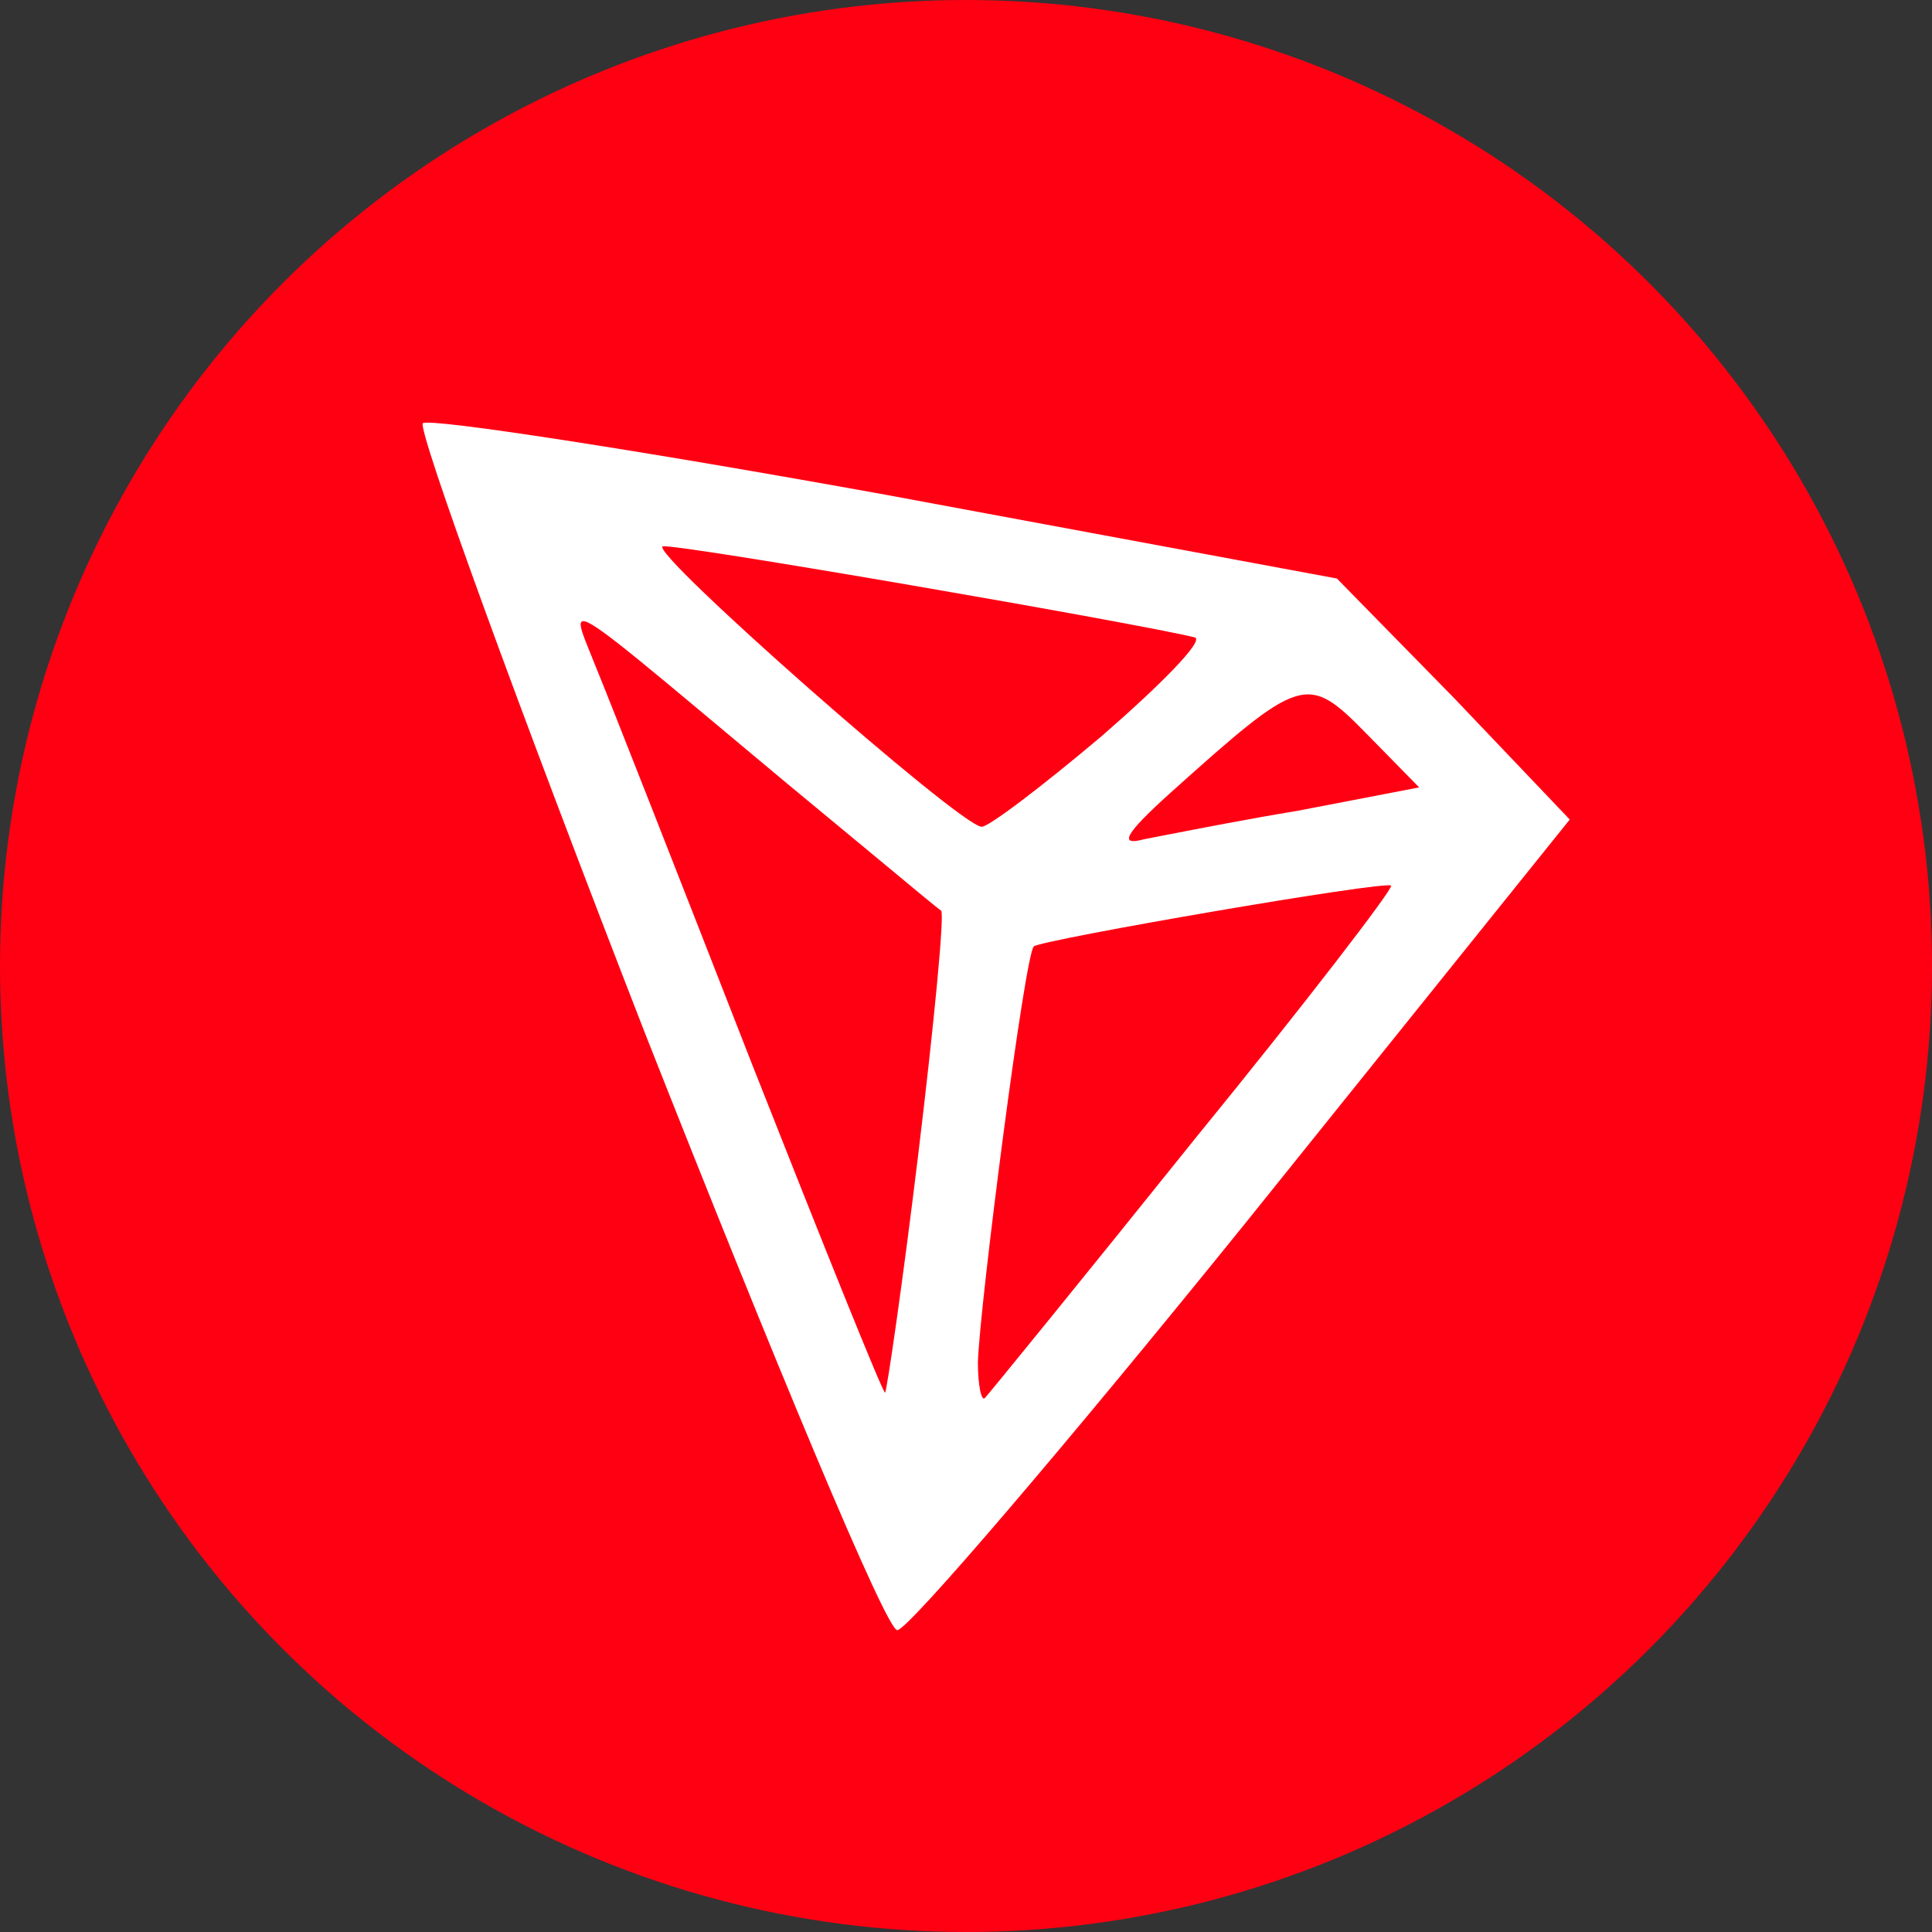
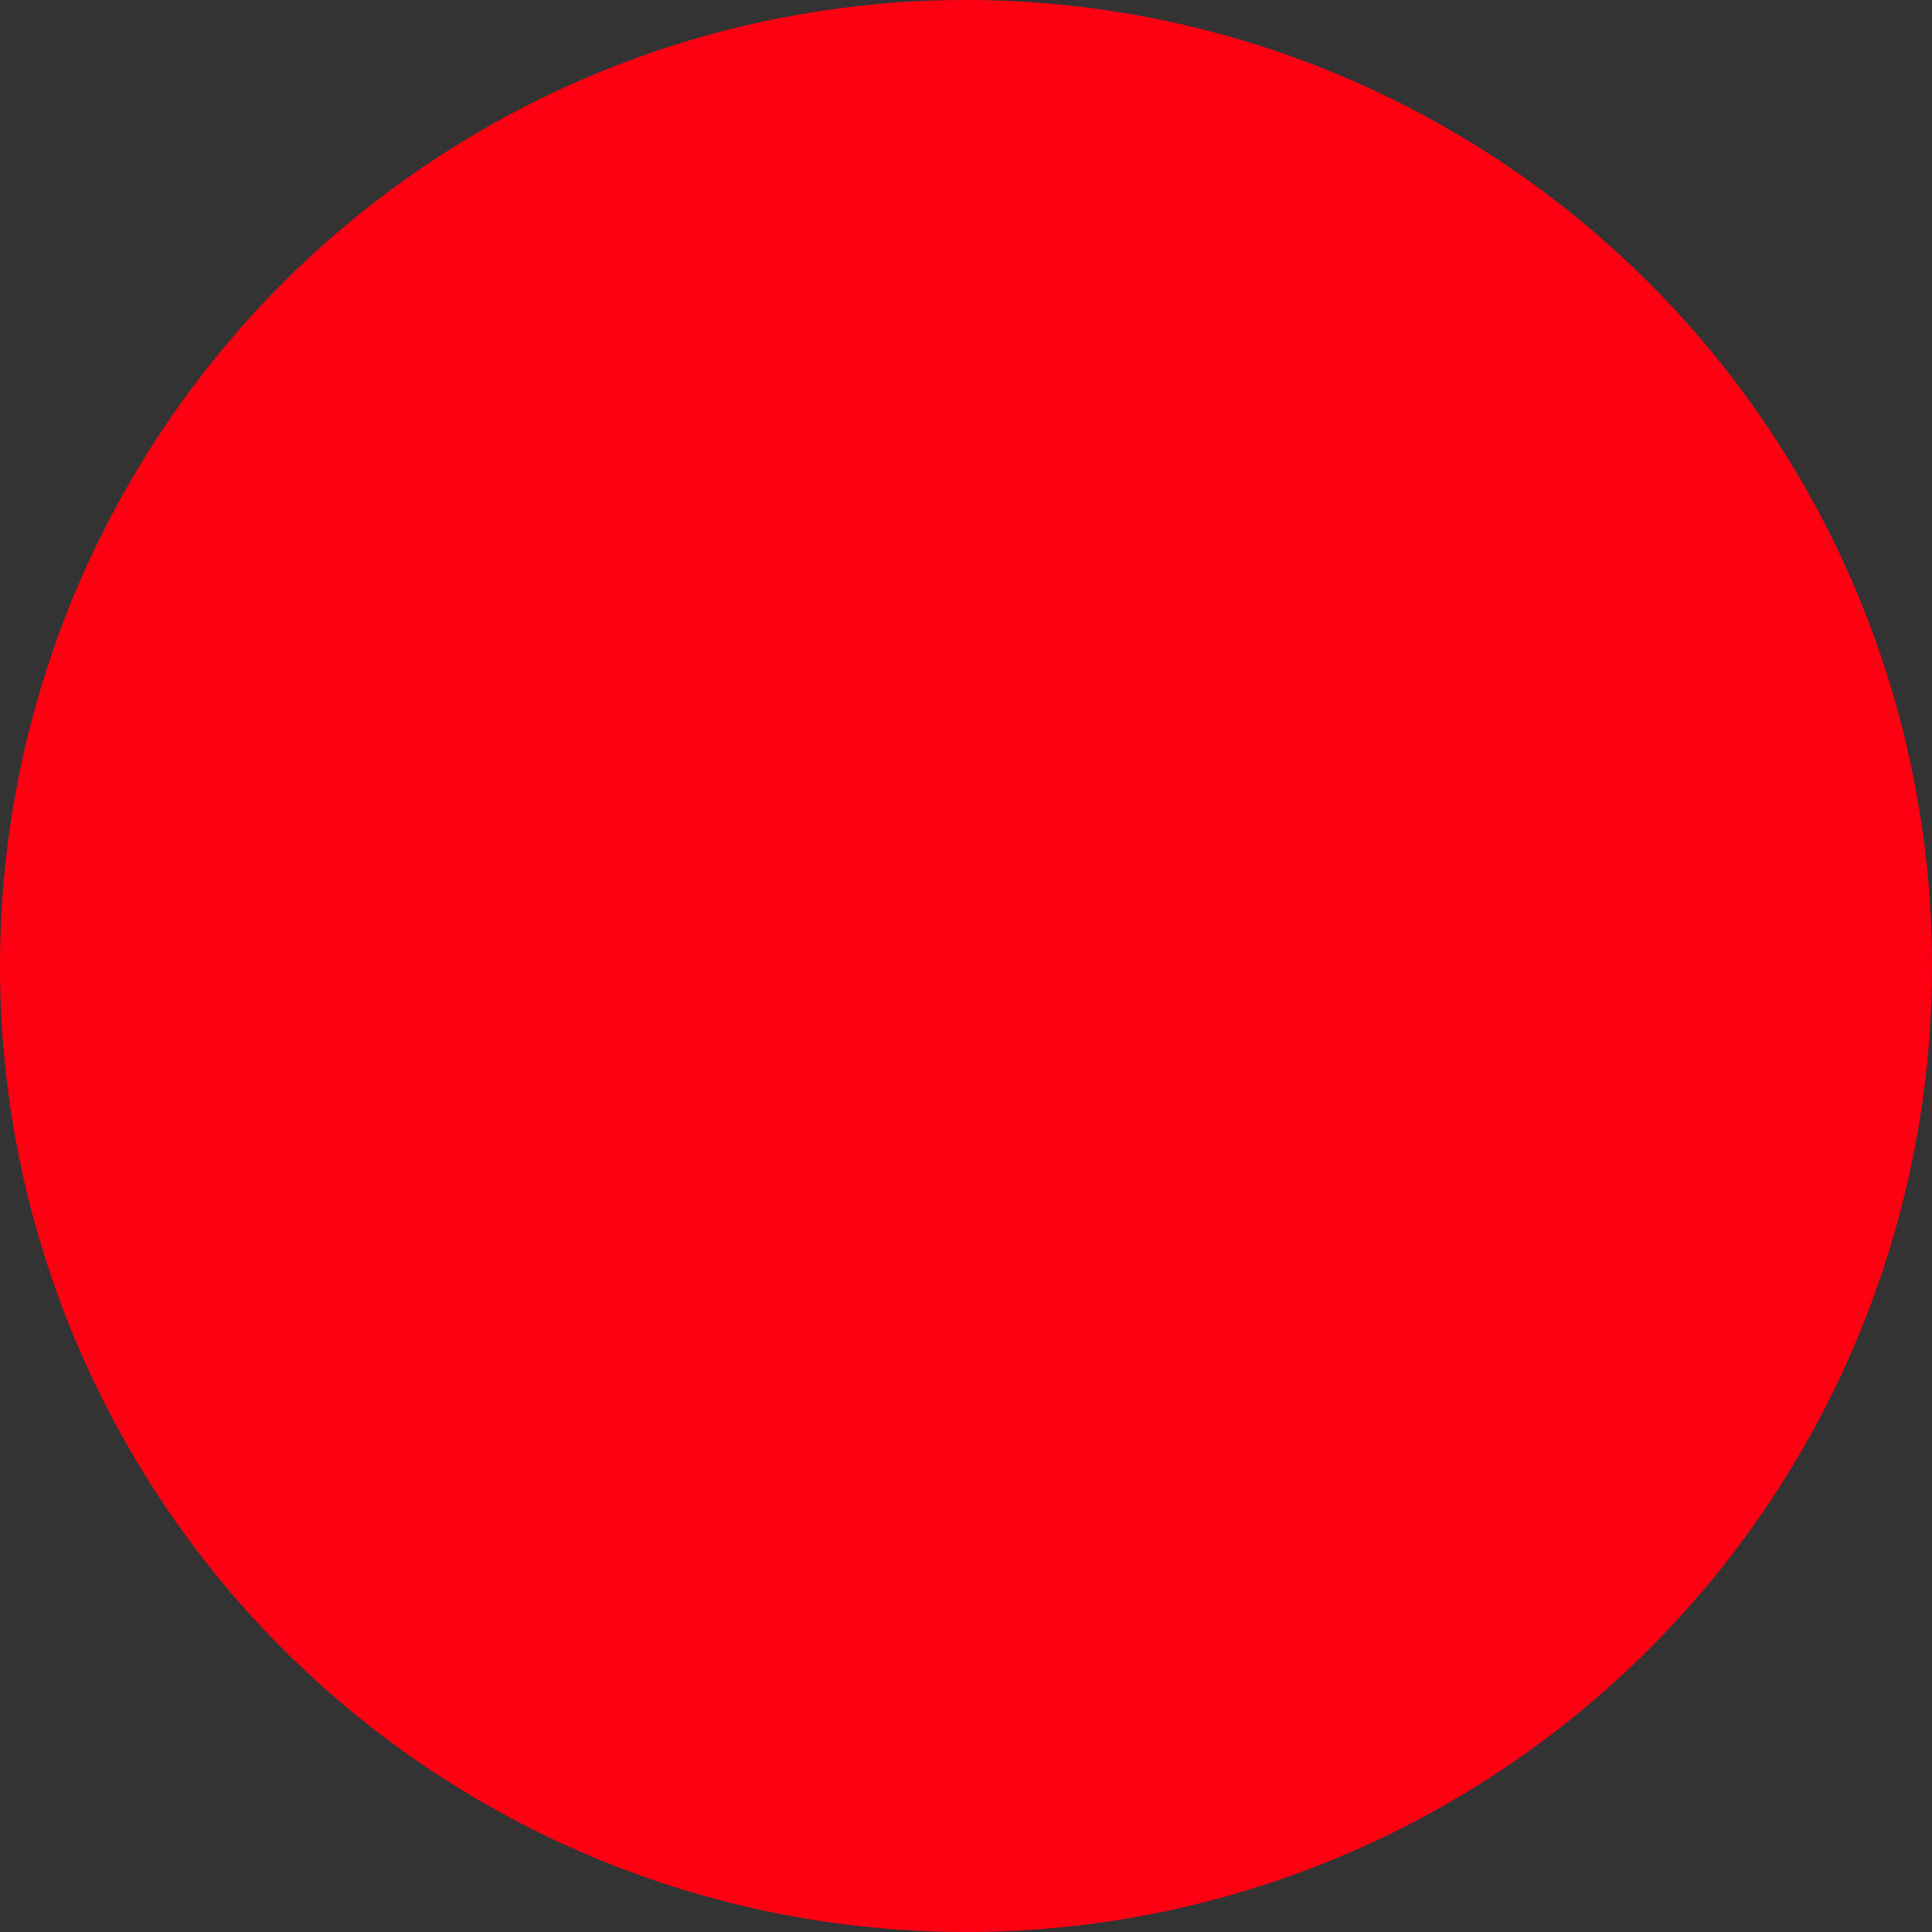
<svg xmlns="http://www.w3.org/2000/svg" width="32" height="32" viewBox="0 0 32 32" fill="none">
  <rect x="0" y="0" width="32" height="32" fill="#333333" stroke="none" />
  <circle cx="16" cy="16" r="16" fill="#FF0013" />
-   <path fill-rule="evenodd" clip-rule="evenodd" d="M10.687 17.123C8.569 11.682 6.916 7.128 7.003 7.01C7.119 6.921 10.571 7.453 14.66 8.193L22.143 9.582L24.086 11.564L26 13.574L20.605 20.287C17.618 23.983 15.037 27 14.863 27C14.689 27.029 12.833 22.564 10.687 17.123ZM15.211 19.104C15.472 16.945 15.646 15.142 15.588 15.083C15.553 15.065 15.123 14.707 14.49 14.181C14.066 13.83 13.553 13.404 13.007 12.953C12.692 12.69 12.404 12.449 12.142 12.23C10.336 10.718 9.732 10.212 9.633 10.297C9.583 10.339 9.661 10.531 9.778 10.819C9.808 10.893 9.841 10.974 9.875 11.061C10.107 11.623 11.267 14.58 12.456 17.626C13.645 20.642 14.631 23.096 14.66 23.067C14.689 23.037 14.95 21.263 15.211 19.104ZM23.042 14.669C23.071 14.728 21.621 16.62 19.764 18.897C17.937 21.174 16.371 23.096 16.313 23.155C16.255 23.215 16.197 22.948 16.197 22.564C16.226 21.618 16.98 15.763 17.125 15.674C17.299 15.556 22.955 14.58 23.042 14.669ZM21.505 13.427L23.506 13.042L22.636 12.155C21.65 11.15 21.563 11.179 19.387 13.131C18.633 13.811 18.517 14.018 18.952 13.9C19.029 13.886 19.152 13.861 19.312 13.83C19.82 13.731 20.687 13.562 21.505 13.427ZM19.793 10.558C19.939 10.617 19.242 11.327 18.256 12.185C17.241 13.042 16.342 13.722 16.255 13.693C15.878 13.663 10.745 9.139 10.977 9.05C11.151 8.991 18.836 10.322 19.793 10.558Z" fill="white" />
</svg>